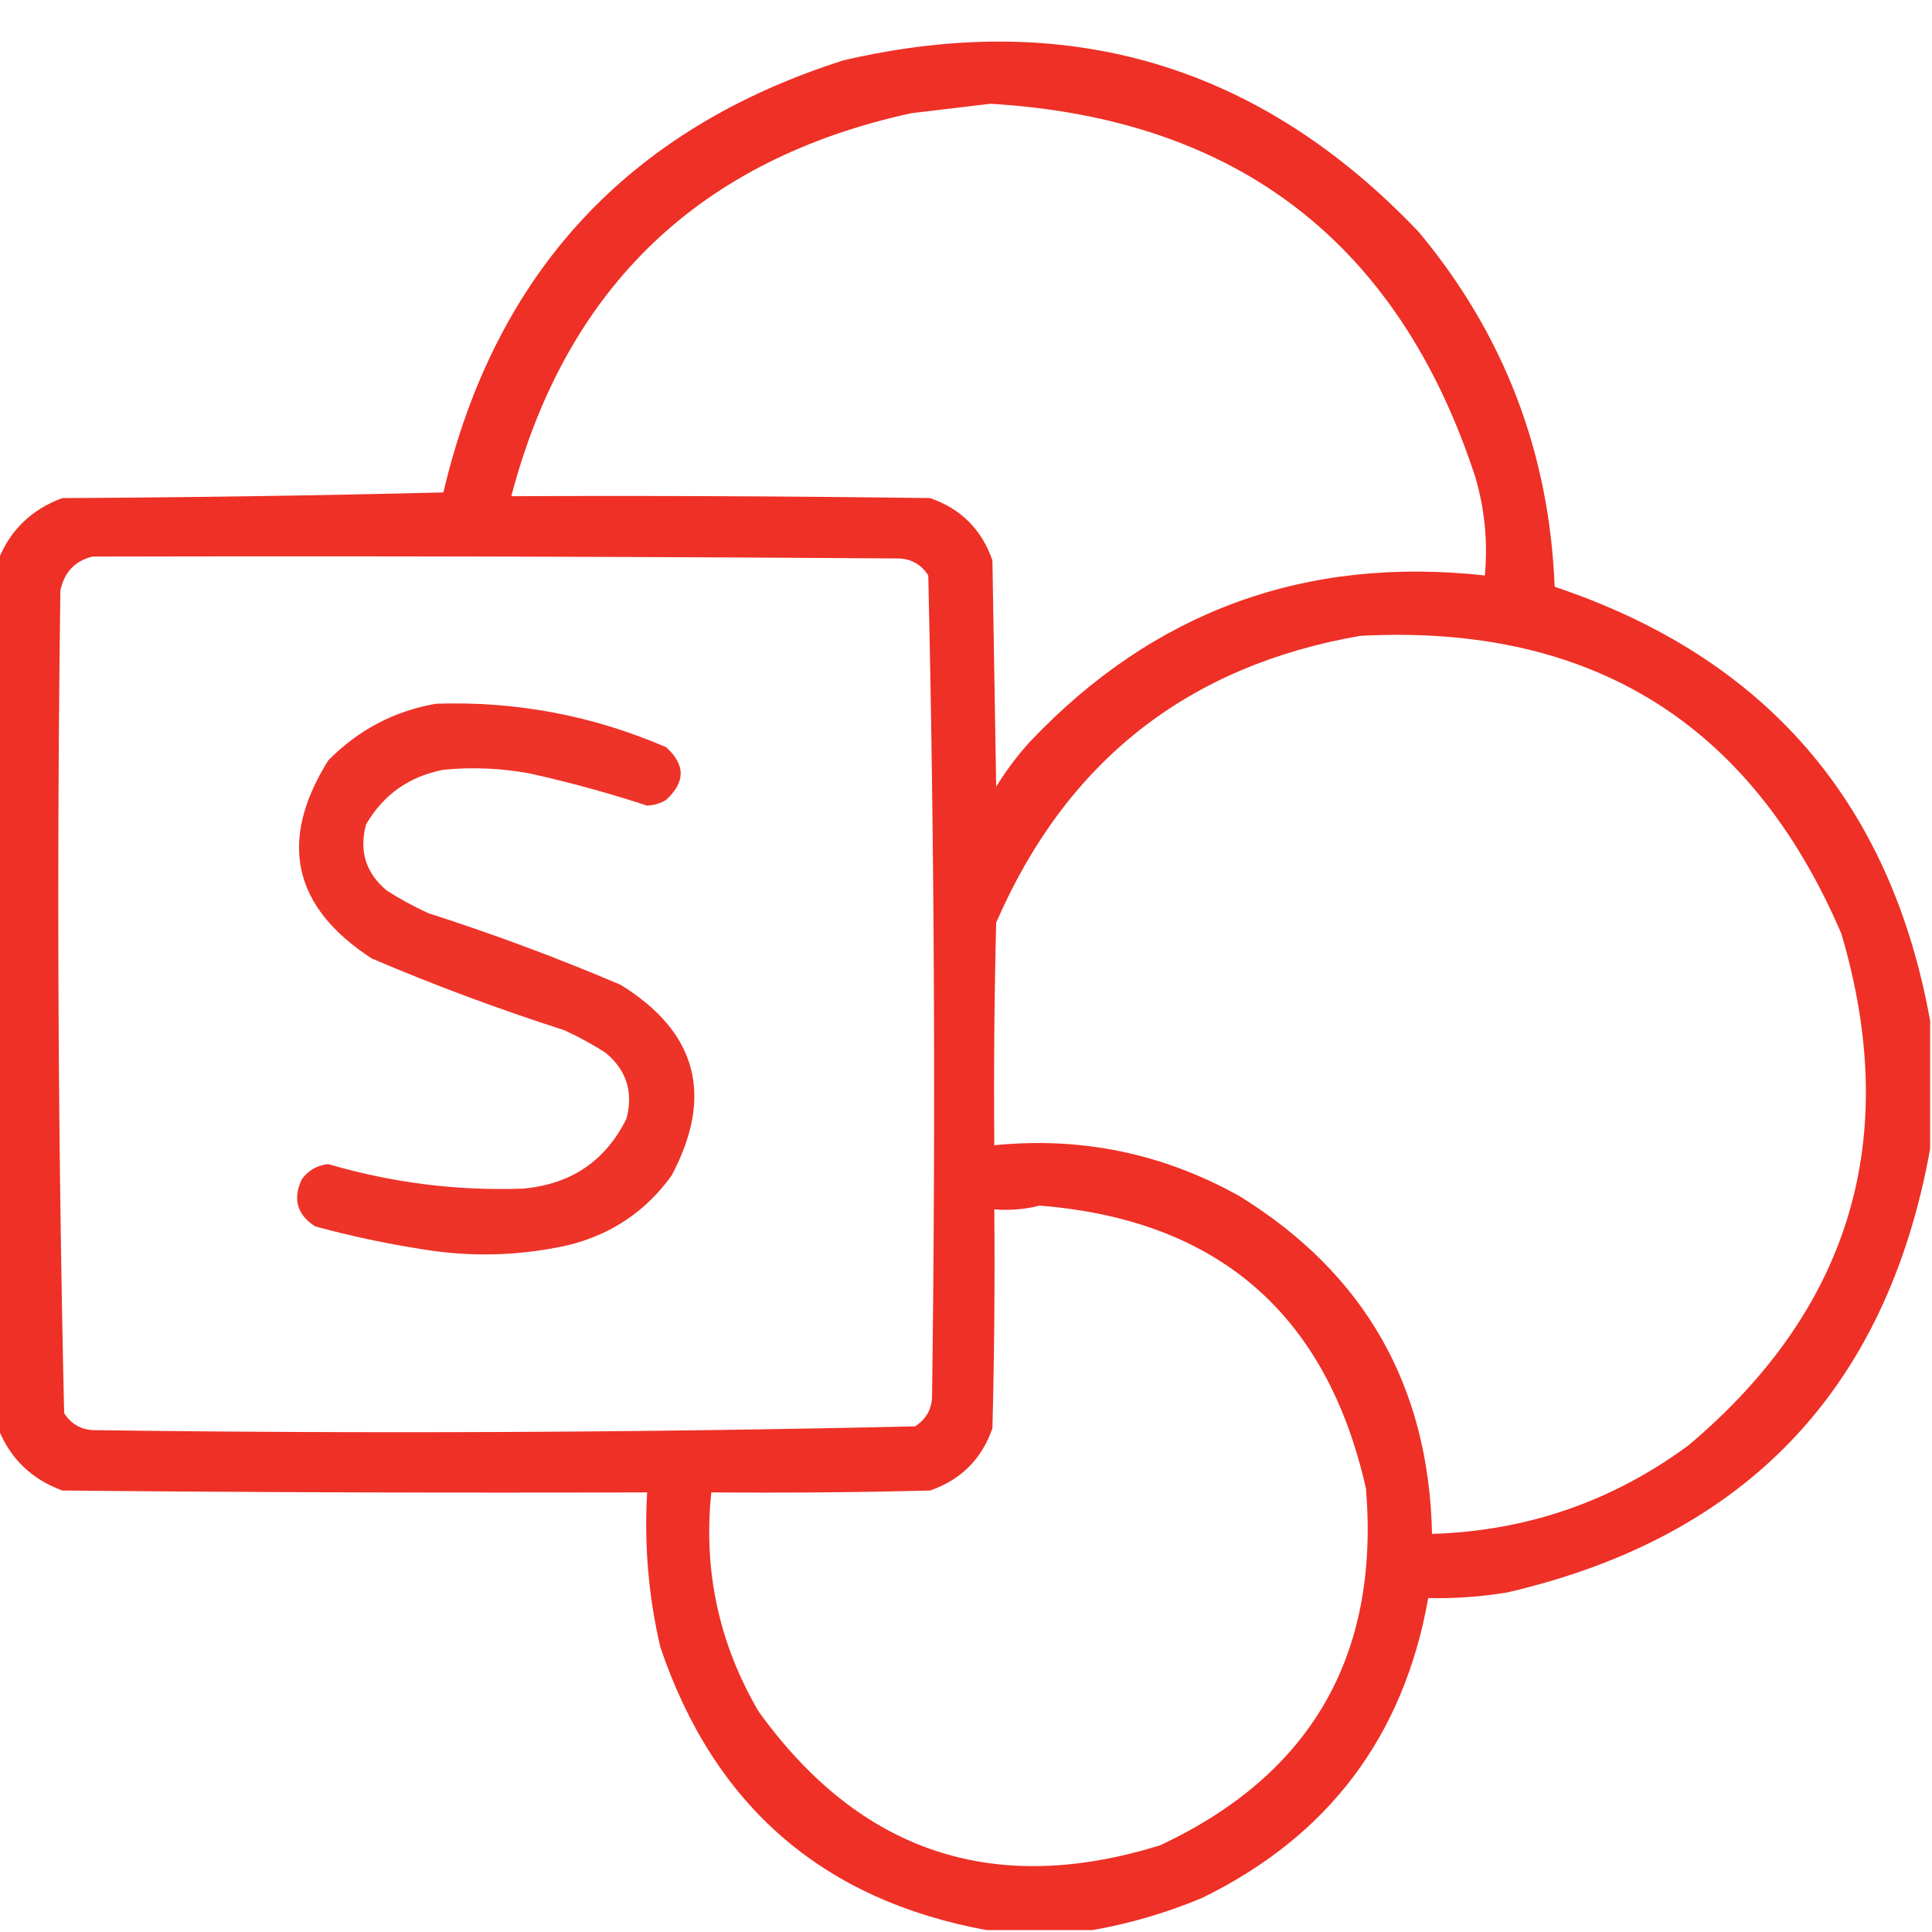
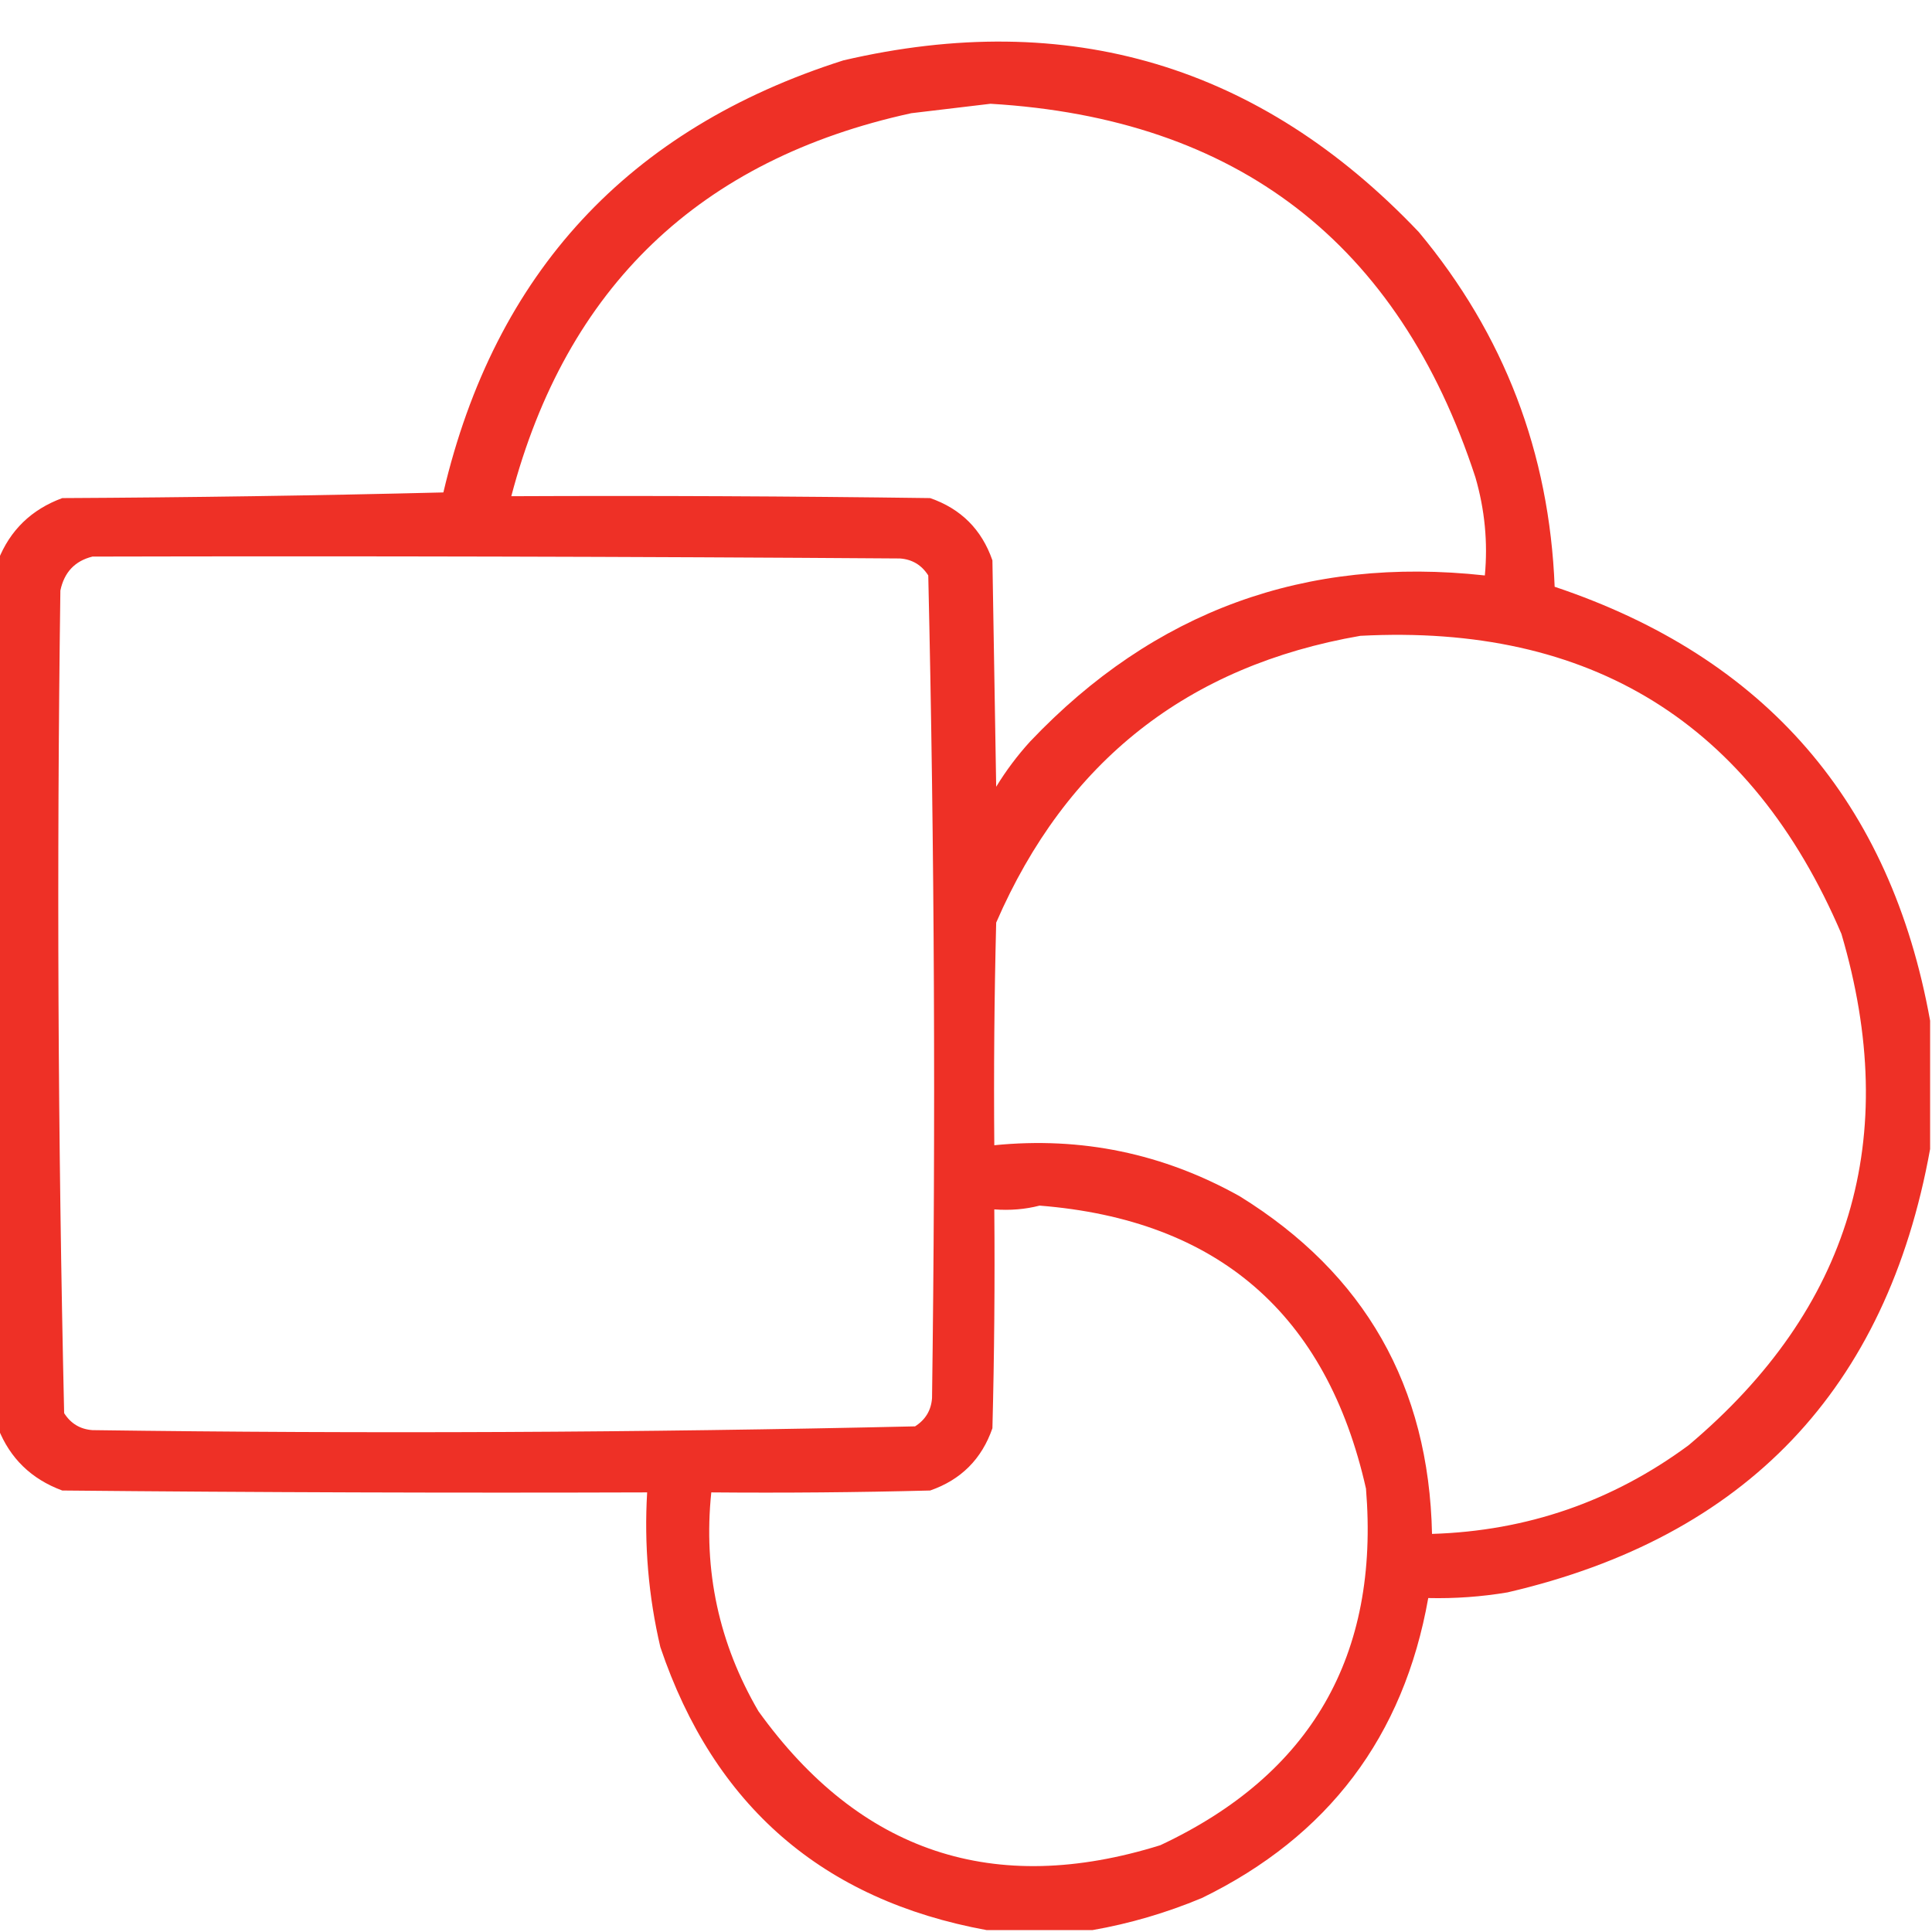
<svg xmlns="http://www.w3.org/2000/svg" width="512px" height="512px" style="shape-rendering:geometricPrecision; text-rendering:geometricPrecision; image-rendering:optimizeQuality; fill-rule:evenodd; clip-rule:evenodd">
  <g>
    <path style="opacity:0.982" fill="#ee2d23" d="M 511.5,270.5 C 511.5,281.833 511.5,293.167 511.5,304.5C 500,368.169 462.667,407.335 399.5,422C 392.547,423.163 385.547,423.663 378.5,423.5C 372.001,460.169 352.001,486.669 318.5,503C 309.027,506.946 299.36,509.78 289.5,511.5C 280.167,511.5 270.833,511.5 261.5,511.5C 218.04,503.551 189.207,478.551 175,436.5C 171.852,423.028 170.685,409.361 171.5,395.5C 119.832,395.667 68.166,395.5 16.5,395C 8.316,391.981 2.649,386.481 -0.5,378.5C -0.5,301.833 -0.5,225.167 -0.5,148.5C 2.649,140.519 8.316,135.019 16.5,132C 50.172,131.833 83.838,131.333 117.5,130.5C 131.183,72.316 166.517,34.149 223.5,16C 283.155,2.111 333.988,17.278 376,61.5C 398.606,88.633 410.606,119.966 412,155.5C 467.894,174.223 501.06,212.557 511.5,270.5 Z M 262.5,27.5 C 327.861,31.372 370.695,64.372 391,126.5C 393.487,135.064 394.32,143.73 393.5,152.5C 345.961,147.288 305.795,161.954 273,196.5C 269.615,200.217 266.615,204.217 264,208.5C 263.667,188.5 263.333,168.5 263,148.5C 260.167,140.333 254.667,134.833 246.5,132C 209.502,131.5 172.502,131.333 135.5,131.5C 150.087,76.082 185.42,42.248 241.5,30C 248.649,29.163 255.649,28.33 262.5,27.5 Z M 24.5,147.5 C 95.834,147.333 167.167,147.5 238.5,148C 241.738,148.232 244.238,149.732 246,152.5C 247.654,225.123 247.987,297.789 247,370.5C 246.768,373.738 245.268,376.238 242.5,378C 169.877,379.654 97.211,379.987 24.5,379C 21.262,378.768 18.762,377.268 17,374.5C 15.346,301.877 15.013,229.211 16,156.5C 17.015,151.654 19.849,148.654 24.5,147.5 Z M 360.5,168.5 C 421.602,165.281 464.102,191.614 488,247.5C 503.955,301.624 490.455,346.79 447.5,383C 427.324,397.893 404.657,405.726 379.5,406.5C 378.677,367.344 361.677,337.511 328.5,317C 308.269,305.693 286.602,301.193 263.5,303.5C 263.333,283.831 263.5,264.164 264,244.5C 282.549,201.775 314.716,176.442 360.5,168.5 Z M 275.5,319.5 C 322.754,323.254 351.588,348.254 362,394.5C 365.631,438.755 347.464,470.255 307.5,489C 263.411,502.748 227.911,490.915 201,453.5C 190.514,435.552 186.347,416.219 188.5,395.5C 207.836,395.667 227.17,395.5 246.5,395C 254.667,392.167 260.167,386.667 263,378.5C 263.5,359.17 263.667,339.836 263.5,320.5C 267.702,320.817 271.702,320.483 275.5,319.5 Z" />
  </g>
  <g>
-     <path style="opacity:0.966" fill="#ee2d23" d="M 115.5,186.5 C 136.699,185.773 157.032,189.606 176.5,198C 181.684,202.625 181.684,207.292 176.5,212C 174.966,212.923 173.299,213.423 171.5,213.5C 161.322,210.164 150.989,207.331 140.5,205C 132.881,203.571 125.215,203.238 117.5,204C 108.422,205.757 101.589,210.59 97,218.5C 95.114,225.549 96.947,231.382 102.5,236C 106.007,238.254 109.673,240.254 113.5,242C 130.809,247.547 147.809,253.88 164.5,261C 184.723,273.512 189.223,290.346 178,311.5C 171.172,321.008 162.005,327.174 150.5,330C 137.568,332.87 124.568,333.203 111.5,331C 102.057,329.511 92.724,327.511 83.5,325C 78.688,321.87 77.521,317.704 80,312.5C 81.743,310.129 84.077,308.795 87,308.5C 103.841,313.447 121.008,315.613 138.5,315C 151.23,313.907 160.397,307.741 166,296.5C 167.886,289.451 166.053,283.618 160.5,279C 156.993,276.746 153.327,274.746 149.5,273C 132.191,267.453 115.191,261.12 98.5,254C 77.512,240.327 73.679,222.827 87,201.5C 94.971,193.433 104.471,188.433 115.5,186.5 Z" />
-   </g>
+     </g>
</svg>